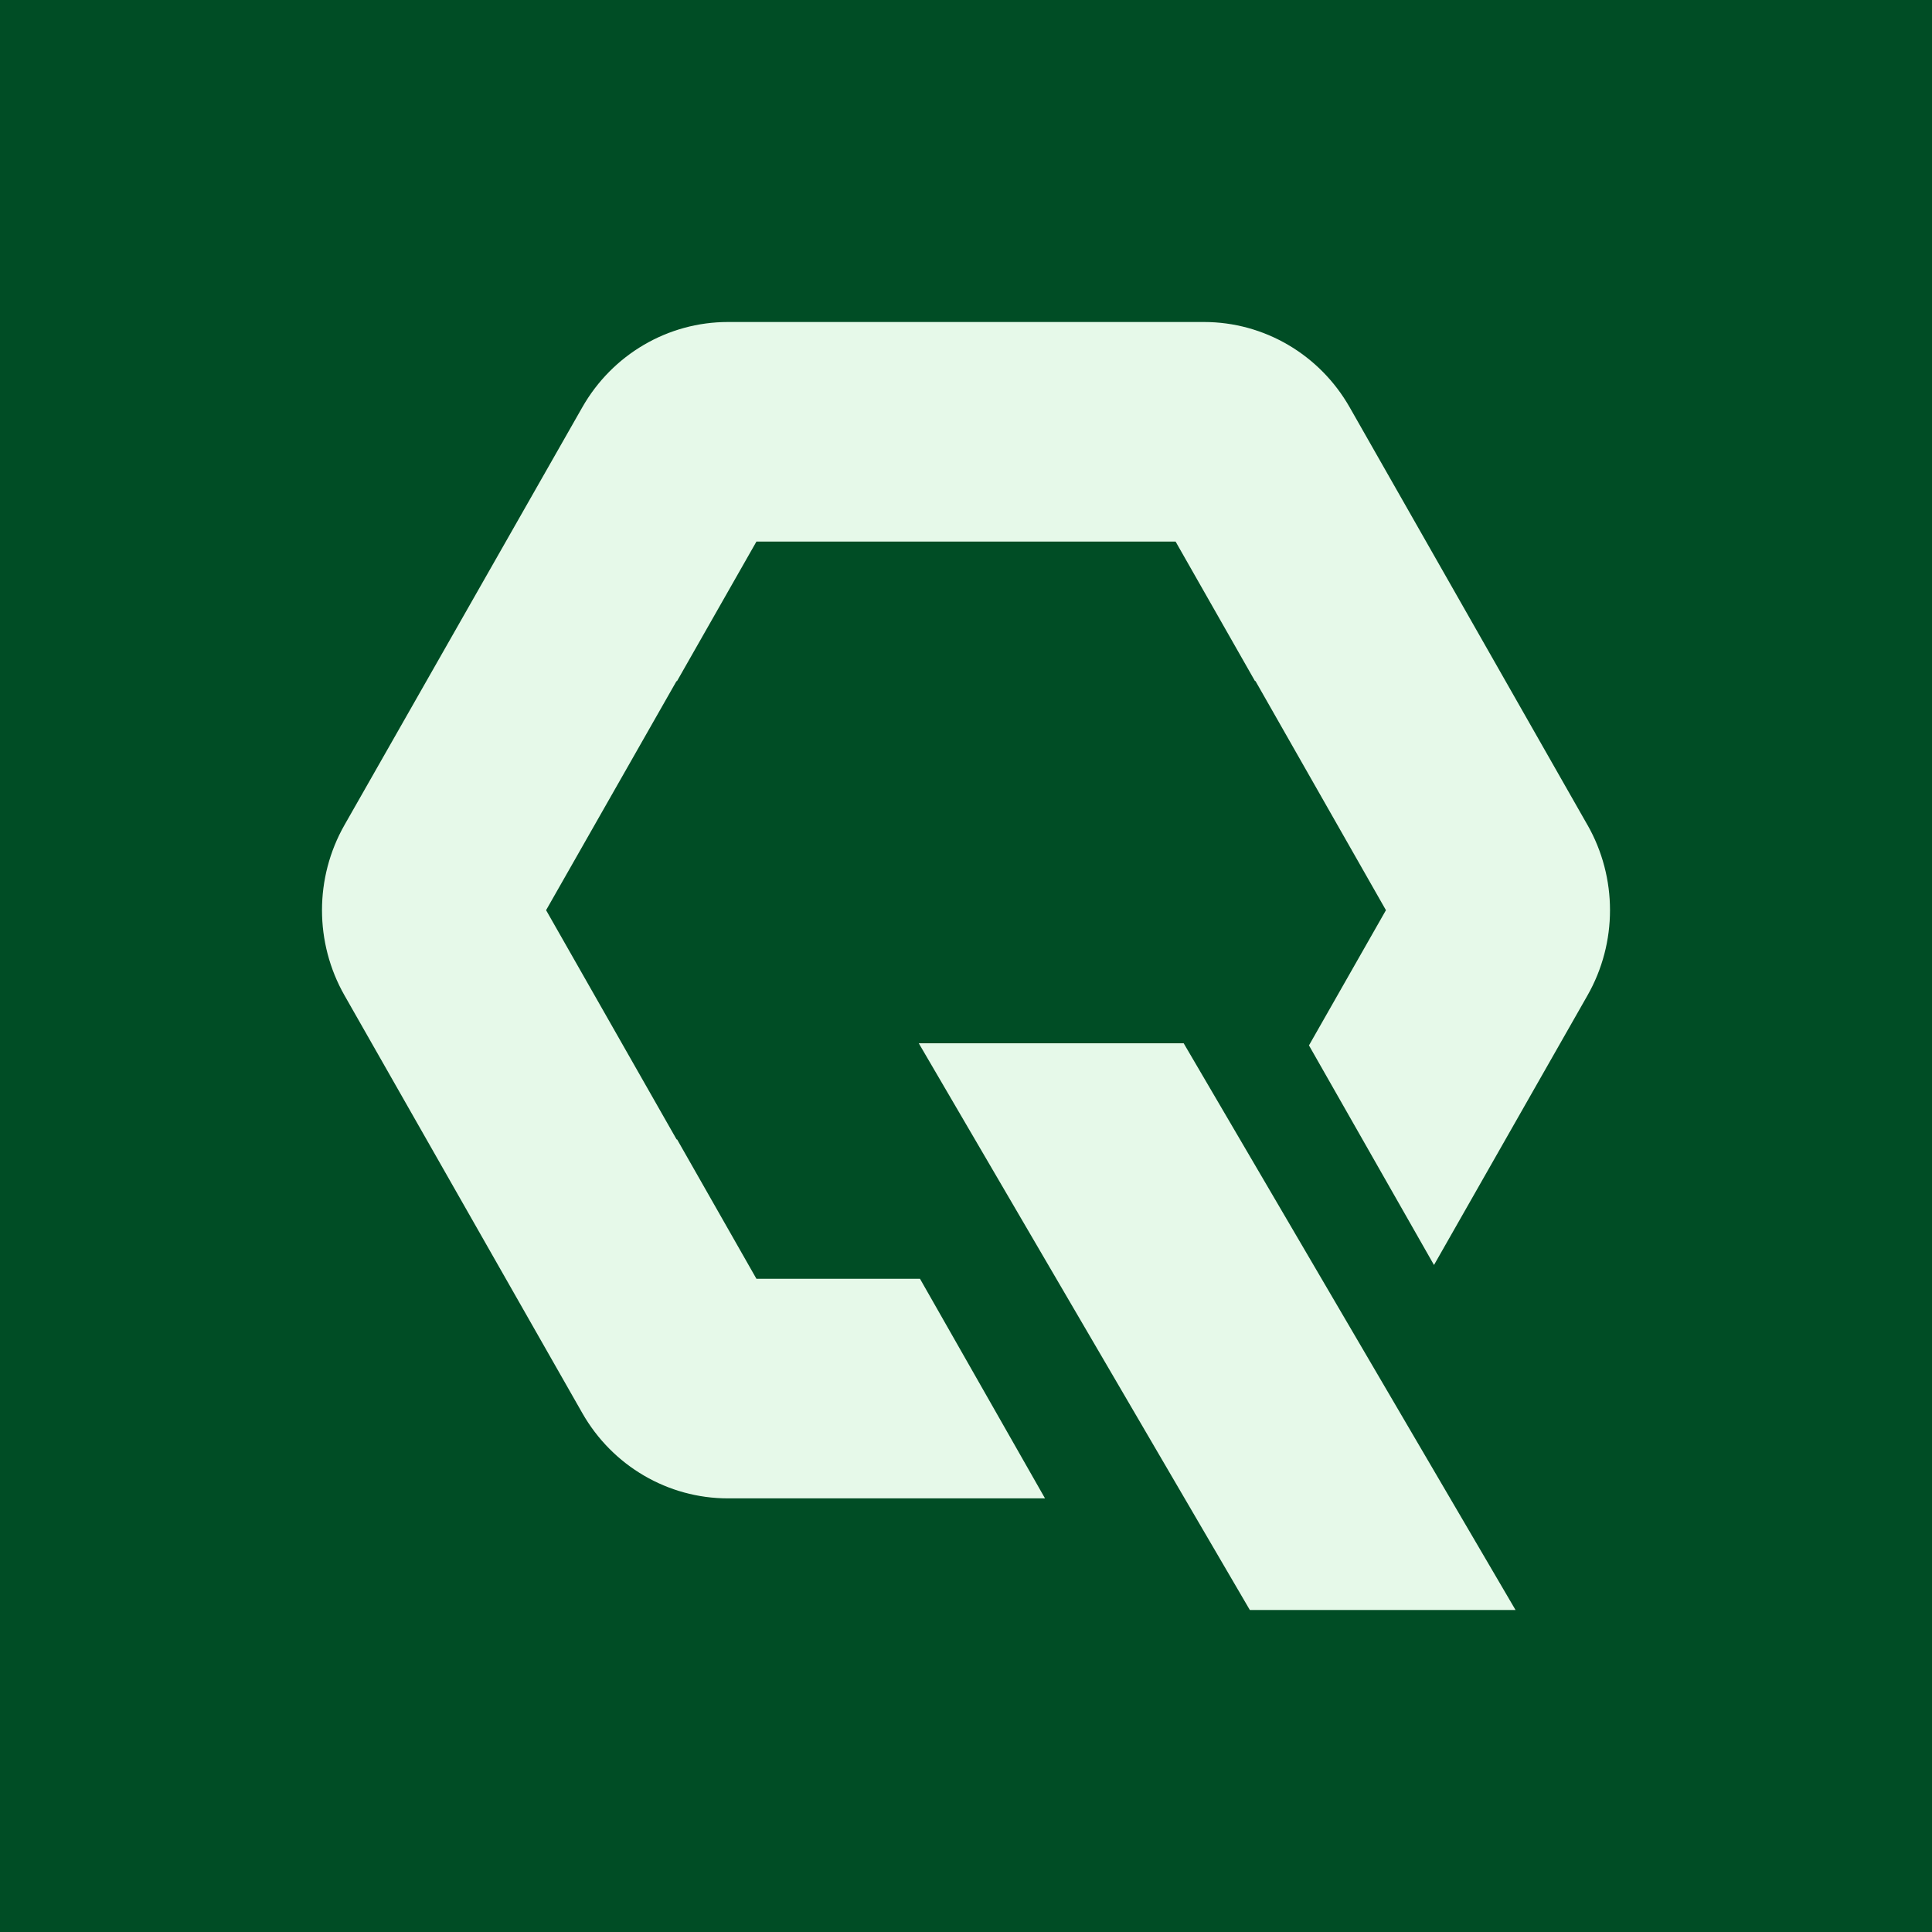
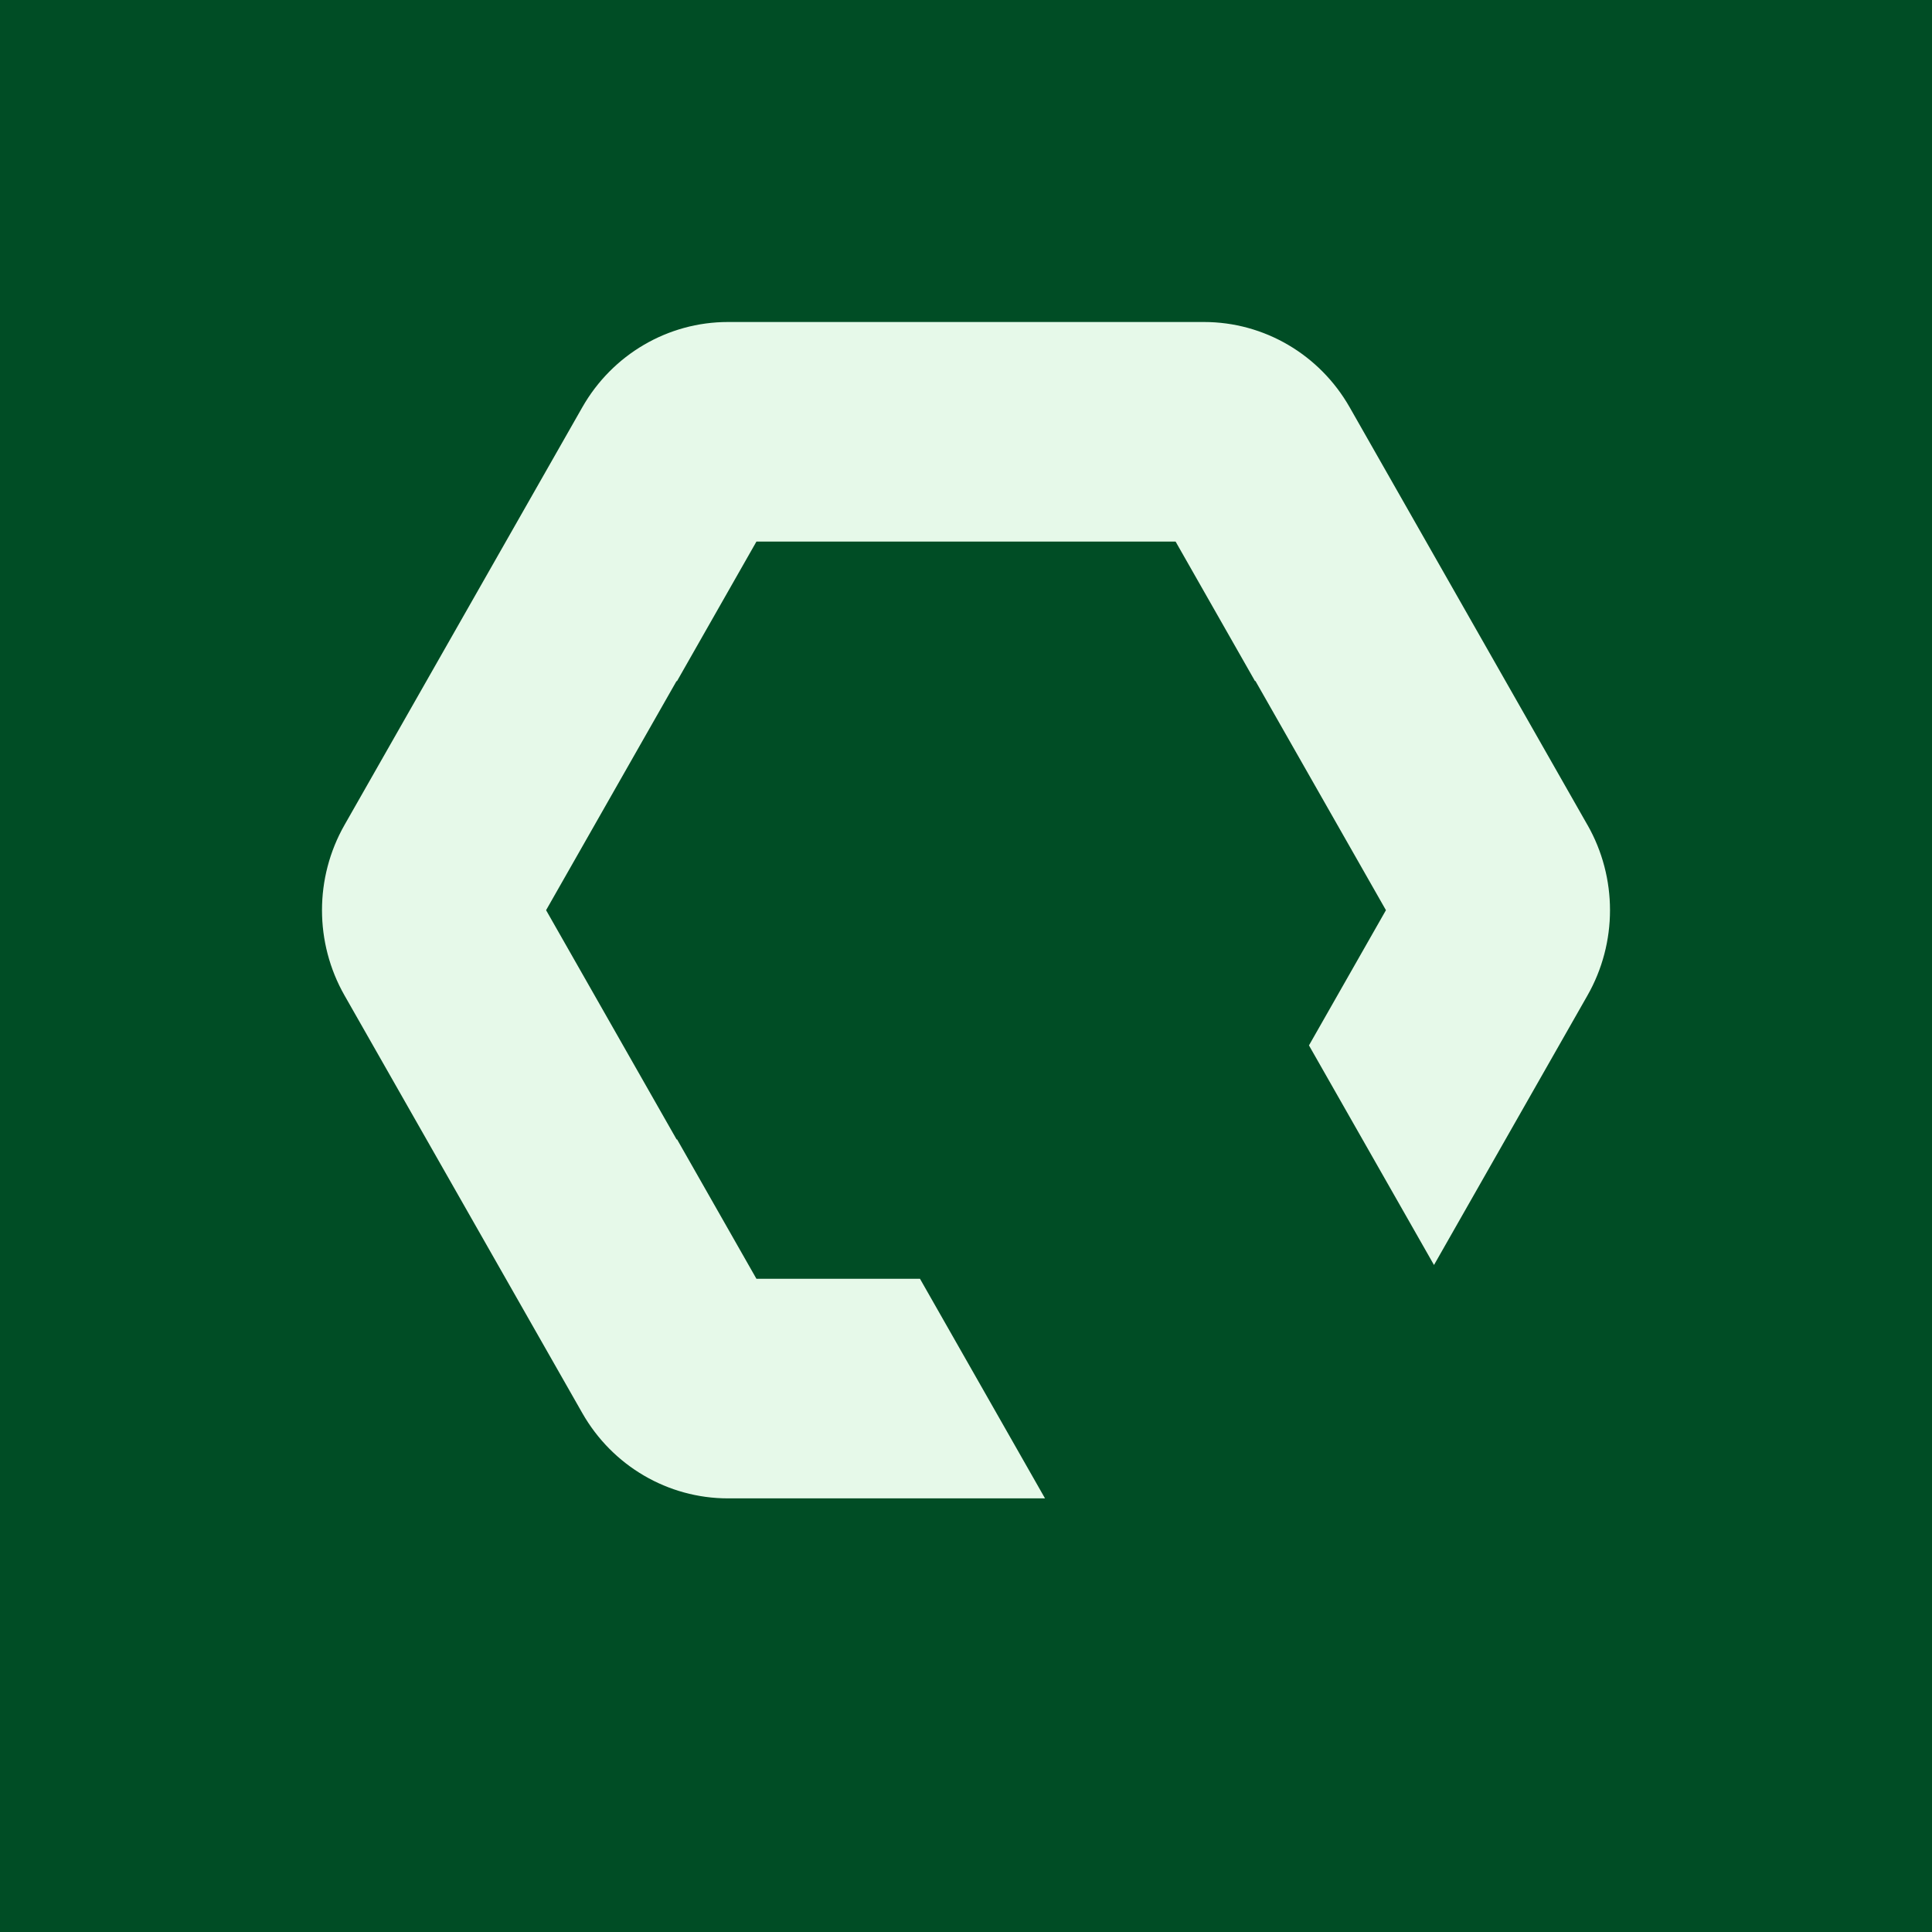
<svg xmlns="http://www.w3.org/2000/svg" width="300" height="300" viewBox="0 0 300 300" fill="none">
  <rect width="300" height="300" fill="#004D25" />
  <path d="M246.498 128.097L209.571 63.236C204.908 55.047 196.288 50 186.962 50H113.034C103.707 50 95.088 55.047 90.424 63.236L53.497 128.097C48.834 136.286 48.834 146.381 53.497 154.57L90.424 219.43C95.088 227.619 103.707 232.667 113.034 232.667H162.27L142.855 198.567H117.457L105.139 176.927H105.06L84.796 141.333L105.046 105.764H105.125L117.457 84.1H182.548L194.866 105.74H194.944L215.208 141.333L203.255 162.328L222.67 196.427L246.503 154.57C251.166 146.381 251.166 136.286 246.503 128.097H246.498Z" fill="#E6F9E9" />
-   <path d="M142.667 162L194.075 250H235.333L183.801 162H142.667Z" fill="#E6F9E9" />
</svg>